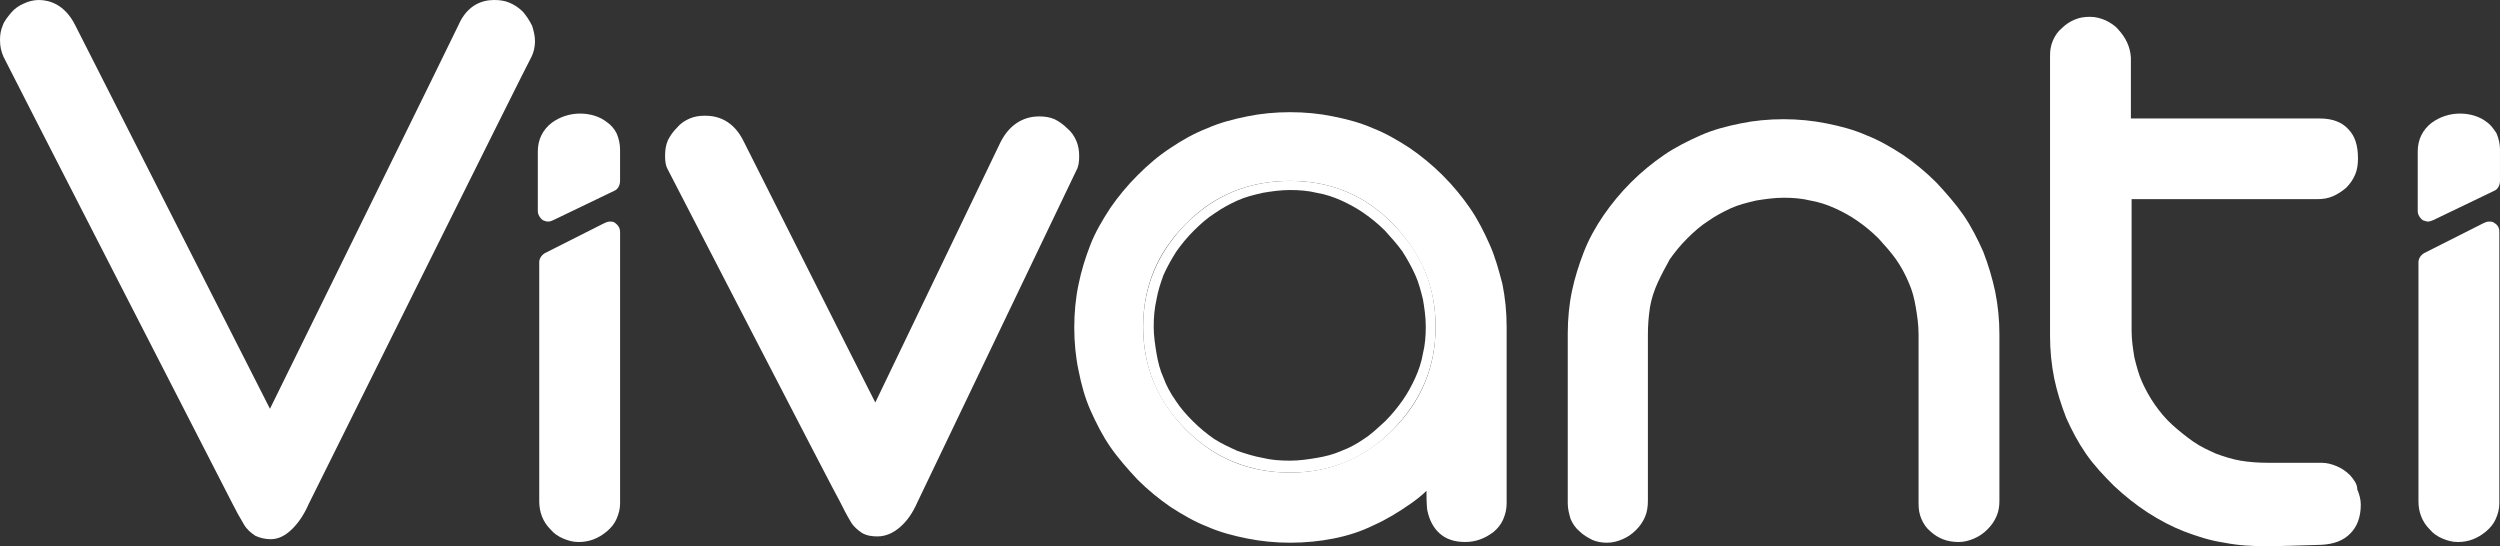
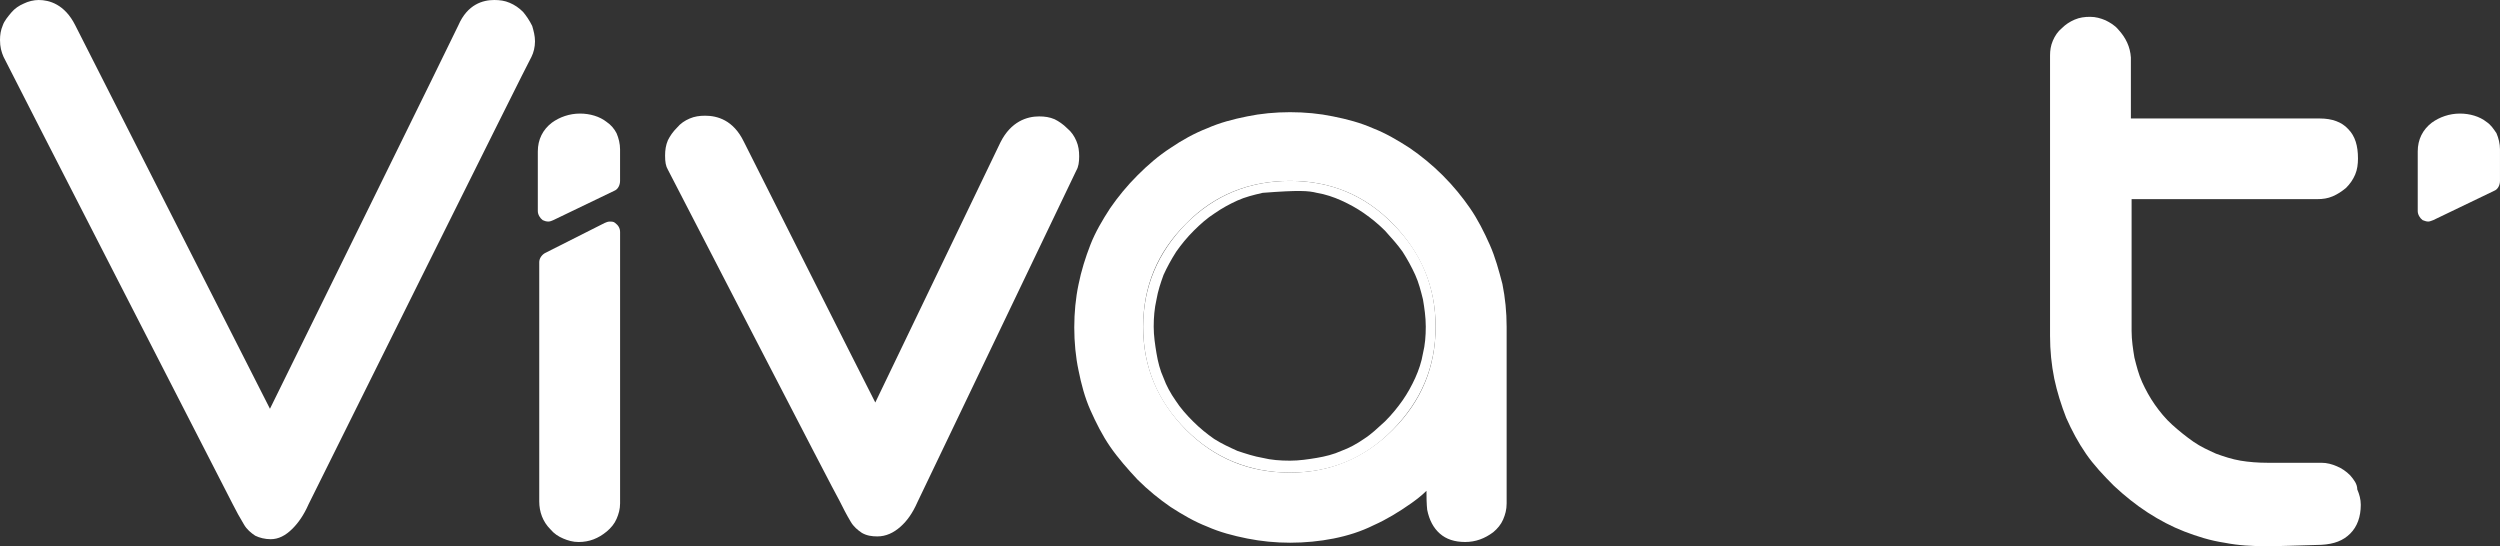
<svg xmlns="http://www.w3.org/2000/svg" width="119" height="26" viewBox="0 0 119 26" fill="none">
  <rect x="0" y="0" width="119" height="26" fill="#333333" stroke="none" />
  <path d="M28.879 5.807C28.544 5.54 28.076 5.406 27.608 5.406C27.105 5.406 26.637 5.573 26.269 5.84C25.834 6.174 25.6 6.641 25.6 7.209V10.046C25.6 10.212 25.7 10.379 25.834 10.479C25.901 10.513 26.001 10.546 26.102 10.546C26.169 10.546 26.269 10.513 26.336 10.479L29.247 9.078C29.415 9.011 29.515 8.811 29.515 8.61V7.108C29.515 6.841 29.448 6.574 29.348 6.341C29.247 6.141 29.08 5.94 28.879 5.807Z" fill="white" />
  <path d="M118.364 5.807C118.029 5.54 117.56 5.406 117.092 5.406C116.59 5.406 116.121 5.573 115.753 5.84C115.318 6.174 115.084 6.641 115.084 7.209V10.046C115.084 10.212 115.184 10.379 115.318 10.479C115.419 10.513 115.486 10.546 115.586 10.546C115.653 10.546 115.72 10.513 115.82 10.479L118.732 9.078C118.899 9.011 118.999 8.811 118.999 8.61V7.108C118.999 6.841 118.932 6.574 118.832 6.341C118.698 6.141 118.564 5.94 118.364 5.807Z" fill="white" />
  <path d="M51.235 8.111C51.335 7.944 51.369 7.711 51.369 7.444C51.369 7.177 51.335 6.943 51.235 6.709C51.135 6.476 51.001 6.275 50.8 6.109C50.599 5.908 50.398 5.775 50.198 5.675C49.963 5.575 49.729 5.541 49.461 5.541C48.892 5.541 48.123 5.775 47.621 6.776C47.621 6.776 42.434 17.557 41.664 19.159C40.861 17.59 35.473 6.876 35.406 6.743C34.904 5.708 34.135 5.508 33.566 5.508C33.298 5.508 33.064 5.541 32.83 5.641C32.595 5.741 32.394 5.875 32.227 6.075C32.026 6.275 31.892 6.476 31.792 6.676C31.692 6.91 31.658 7.143 31.658 7.41C31.658 7.711 31.692 7.911 31.792 8.078C31.792 8.078 39.924 23.831 39.957 23.831C40.125 24.165 40.292 24.499 40.493 24.832C40.627 25.066 40.828 25.233 41.028 25.367C41.263 25.5 41.497 25.533 41.764 25.533C42.166 25.533 42.534 25.367 42.869 25.066C43.17 24.799 43.438 24.432 43.672 23.898L51.235 8.111Z" fill="white" />
  <path d="M24.898 0.567C24.697 0.367 24.496 0.234 24.262 0.134C24.028 0.033 23.793 0 23.526 0C22.99 0 22.254 0.2 21.819 1.202C21.819 1.235 13.653 17.823 12.85 19.458C12.014 17.823 3.581 1.202 3.581 1.202C3.079 0.2 2.343 0 1.841 0C1.606 0 1.339 0.067 1.138 0.167C0.904 0.267 0.703 0.401 0.535 0.601C0.368 0.801 0.201 1.001 0.134 1.202C0.033 1.435 0 1.669 0 1.902C0 2.236 0.067 2.47 0.167 2.703C0.167 2.737 11.077 23.997 11.077 23.997C11.244 24.331 11.411 24.631 11.612 24.965C11.746 25.199 11.947 25.366 12.148 25.499C12.348 25.599 12.616 25.666 12.884 25.666C13.252 25.666 13.587 25.499 13.921 25.166C14.189 24.898 14.457 24.531 14.691 23.997C14.691 23.997 25.266 2.703 25.299 2.703C25.4 2.503 25.466 2.236 25.466 1.969C25.466 1.702 25.4 1.469 25.333 1.235C25.199 0.968 25.065 0.768 24.898 0.567Z" fill="white" />
  <path d="M29.282 10.614C29.215 10.547 29.115 10.547 29.014 10.547C28.948 10.547 28.847 10.58 28.78 10.614L25.936 12.049C25.768 12.149 25.668 12.316 25.668 12.483V13.384V23.864C25.668 24.365 25.835 24.832 26.203 25.199C26.371 25.399 26.572 25.533 26.806 25.633C27.04 25.733 27.274 25.8 27.542 25.8C28.044 25.8 28.479 25.633 28.881 25.299C29.081 25.132 29.249 24.932 29.349 24.698C29.45 24.465 29.516 24.231 29.516 23.964V11.047C29.516 10.847 29.416 10.714 29.282 10.614Z" fill="white" />
  <path d="M111.871 22.629C111.671 22.428 111.47 22.295 111.236 22.195C111.001 22.095 110.767 22.028 110.499 22.028H109.261H108.023H107.923C107.488 22.028 107.053 21.995 106.651 21.928C106.249 21.861 105.848 21.728 105.48 21.594C105.112 21.427 104.743 21.26 104.409 21.027C104.074 20.793 103.74 20.526 103.405 20.226C103.07 19.925 102.803 19.591 102.568 19.258C102.334 18.924 102.133 18.557 101.966 18.19C101.799 17.823 101.698 17.422 101.598 17.021C101.531 16.621 101.464 16.187 101.464 15.753C101.464 15.753 101.464 10.346 101.464 9.479C102.367 9.479 110.299 9.479 110.299 9.479C110.566 9.479 110.801 9.445 111.035 9.345C111.269 9.245 111.47 9.111 111.671 8.945C111.871 8.744 112.005 8.544 112.106 8.31C112.206 8.077 112.24 7.81 112.24 7.543C112.24 6.942 112.106 6.475 111.771 6.141C111.47 5.807 111.001 5.64 110.432 5.64C110.432 5.64 102.334 5.64 101.43 5.64C101.43 4.906 101.43 2.77 101.43 2.77V2.737C101.397 2.236 101.196 1.802 100.828 1.402C100.661 1.201 100.427 1.068 100.226 0.968C99.992 0.868 99.757 0.801 99.49 0.801C99.222 0.801 98.987 0.834 98.753 0.934C98.519 1.034 98.318 1.168 98.151 1.335C97.95 1.502 97.816 1.702 97.716 1.936C97.615 2.169 97.582 2.403 97.582 2.636V15.987C97.582 16.688 97.649 17.355 97.783 18.023C97.917 18.657 98.118 19.291 98.352 19.892C98.619 20.493 98.921 21.06 99.289 21.594C99.657 22.128 100.125 22.629 100.627 23.129C101.129 23.597 101.665 24.03 102.234 24.398C102.803 24.765 103.371 25.065 103.974 25.299C104.576 25.532 105.212 25.733 105.881 25.833C106.551 25.966 107.22 26 107.923 26C108.458 26 109.328 25.966 110.499 25.933C111.102 25.9 111.537 25.733 111.871 25.399C112.206 25.065 112.373 24.598 112.373 24.03C112.373 23.764 112.306 23.53 112.206 23.296C112.206 23.029 112.039 22.829 111.871 22.629Z" fill="white" />
-   <path d="M118.733 10.614C118.666 10.547 118.566 10.547 118.466 10.547C118.399 10.547 118.298 10.58 118.231 10.614L115.387 12.049C115.22 12.149 115.119 12.316 115.119 12.483V23.864C115.119 24.365 115.286 24.832 115.655 25.199C115.822 25.399 116.023 25.533 116.257 25.633C116.491 25.733 116.725 25.8 116.993 25.8C117.495 25.8 117.93 25.633 118.332 25.299C118.533 25.132 118.7 24.932 118.8 24.698C118.901 24.465 118.968 24.231 118.968 23.964V11.047C118.968 10.847 118.901 10.714 118.733 10.614Z" fill="white" />
-   <path d="M95.172 15.92C95.172 15.219 95.105 14.552 94.972 13.884C94.838 13.25 94.637 12.583 94.403 11.982C94.135 11.381 93.834 10.78 93.466 10.246C93.097 9.712 92.629 9.178 92.16 8.678C91.659 8.177 91.123 7.743 90.588 7.376C90.019 7.009 89.45 6.675 88.847 6.441C88.245 6.174 87.609 6.008 86.94 5.874C86.271 5.741 85.601 5.674 84.899 5.674C84.196 5.674 83.493 5.741 82.857 5.874C82.188 6.008 81.552 6.174 80.95 6.441C80.347 6.708 79.745 7.009 79.21 7.376C78.674 7.743 78.139 8.177 77.637 8.678C77.135 9.178 76.7 9.712 76.332 10.246C75.964 10.78 75.629 11.381 75.395 11.982C75.16 12.583 74.96 13.217 74.826 13.851C74.692 14.485 74.625 15.186 74.625 15.887V23.964C74.625 24.231 74.692 24.465 74.759 24.698C74.859 24.932 74.993 25.132 75.194 25.299C75.361 25.466 75.596 25.599 75.796 25.7C76.031 25.8 76.265 25.833 76.499 25.833C76.767 25.833 77.001 25.766 77.235 25.666C77.469 25.566 77.67 25.432 77.871 25.232C78.072 25.032 78.206 24.832 78.306 24.598C78.406 24.364 78.44 24.097 78.44 23.83V15.92C78.44 15.486 78.473 15.053 78.54 14.619C78.607 14.218 78.741 13.818 78.909 13.45C79.076 13.083 79.277 12.716 79.477 12.349C79.712 12.015 79.979 11.681 80.314 11.348C80.615 11.047 80.95 10.747 81.318 10.513C81.653 10.28 82.021 10.079 82.389 9.913C82.757 9.746 83.159 9.646 83.594 9.545C83.995 9.479 84.464 9.412 84.899 9.412C85.334 9.412 85.769 9.445 86.17 9.545C86.572 9.612 86.973 9.746 87.341 9.913C87.71 10.079 88.078 10.28 88.412 10.513C88.747 10.747 89.082 11.014 89.416 11.348C89.718 11.681 90.019 12.015 90.253 12.349C90.487 12.683 90.688 13.05 90.855 13.45C91.023 13.818 91.123 14.218 91.19 14.619C91.257 15.019 91.324 15.453 91.324 15.92V23.964C91.324 24.231 91.357 24.465 91.458 24.698C91.558 24.932 91.692 25.132 91.893 25.299C92.261 25.633 92.696 25.8 93.231 25.8C93.499 25.8 93.733 25.733 93.968 25.633C94.202 25.533 94.403 25.399 94.603 25.199C94.804 24.999 94.938 24.798 95.038 24.565C95.139 24.331 95.172 24.097 95.172 23.83V15.92Z" fill="white" />
  <path d="M70.912 11.648C70.645 11.047 70.343 10.446 69.975 9.912C69.607 9.378 69.172 8.844 68.67 8.344C68.168 7.843 67.633 7.409 67.097 7.042C66.528 6.675 65.96 6.341 65.357 6.107C64.755 5.84 64.119 5.674 63.45 5.54C62.814 5.407 62.111 5.34 61.408 5.34C60.706 5.34 60.003 5.407 59.367 5.54C58.698 5.674 58.062 5.84 57.46 6.107C56.857 6.341 56.255 6.675 55.719 7.042C55.151 7.409 54.648 7.843 54.147 8.344C53.645 8.844 53.21 9.378 52.842 9.912C52.473 10.48 52.139 11.047 51.904 11.648C51.67 12.249 51.469 12.883 51.336 13.55C51.202 14.184 51.135 14.885 51.135 15.586C51.135 16.287 51.202 16.988 51.336 17.622C51.469 18.29 51.637 18.924 51.904 19.525C52.172 20.125 52.473 20.726 52.842 21.26C53.21 21.794 53.678 22.328 54.147 22.829C54.648 23.329 55.184 23.763 55.719 24.131C56.288 24.498 56.857 24.831 57.46 25.065C58.062 25.332 58.698 25.499 59.367 25.633C60.036 25.766 60.706 25.833 61.408 25.833C62.111 25.833 62.814 25.766 63.483 25.633C64.153 25.499 64.788 25.299 65.391 24.998C65.993 24.731 66.595 24.364 67.164 23.964C67.398 23.797 67.666 23.596 67.9 23.363C67.9 24.097 67.934 24.197 67.934 24.264C68.034 24.765 68.235 25.132 68.536 25.399C68.838 25.666 69.239 25.799 69.741 25.799C70.243 25.799 70.678 25.633 71.08 25.332C71.28 25.165 71.448 24.965 71.548 24.731C71.648 24.498 71.716 24.264 71.716 23.964V15.553C71.716 14.852 71.648 14.184 71.515 13.517C71.347 12.883 71.18 12.249 70.912 11.648ZM66.294 20.459C64.956 21.794 63.316 22.495 61.408 22.495C59.467 22.495 57.828 21.828 56.456 20.459C55.117 19.091 54.414 17.489 54.414 15.553C54.414 13.65 55.084 12.015 56.456 10.647C57.794 9.278 59.467 8.611 61.408 8.611C63.316 8.611 64.956 9.278 66.294 10.647C67.633 12.015 68.335 13.65 68.335 15.553C68.335 17.455 67.666 19.091 66.294 20.459Z" fill="white" />
-   <path d="M61.408 8.611C59.467 8.611 57.827 9.279 56.455 10.647C55.117 12.016 54.414 13.651 54.414 15.553C54.414 17.456 55.083 19.091 56.455 20.46C57.794 21.795 59.467 22.496 61.408 22.496C63.316 22.496 64.955 21.828 66.294 20.46C67.633 19.091 68.335 17.489 68.335 15.553C68.335 13.651 67.666 12.016 66.294 10.647C64.955 9.279 63.316 8.611 61.408 8.611ZM67.365 13.084C67.532 13.451 67.633 13.851 67.733 14.252C67.8 14.652 67.867 15.086 67.867 15.553C67.867 15.987 67.833 16.421 67.733 16.822C67.666 17.222 67.532 17.623 67.365 17.99C67.198 18.357 66.997 18.724 66.763 19.058C66.528 19.392 66.26 19.726 65.926 20.059C65.591 20.36 65.29 20.66 64.922 20.894C64.587 21.127 64.219 21.328 63.851 21.461C63.483 21.628 63.081 21.728 62.68 21.795C62.278 21.862 61.843 21.928 61.408 21.928C60.94 21.928 60.505 21.895 60.103 21.795C59.702 21.728 59.3 21.595 58.898 21.461C58.53 21.294 58.162 21.127 57.794 20.894C57.459 20.66 57.125 20.393 56.79 20.059C56.489 19.759 56.188 19.425 55.953 19.058C55.719 18.724 55.518 18.357 55.385 17.99C55.217 17.623 55.117 17.222 55.05 16.822C54.983 16.421 54.916 15.987 54.916 15.553C54.916 15.12 54.95 14.686 55.05 14.252C55.117 13.851 55.251 13.451 55.385 13.084C55.552 12.717 55.753 12.349 55.987 11.982C56.221 11.649 56.489 11.315 56.824 10.981C57.125 10.681 57.459 10.38 57.827 10.147C58.162 9.913 58.53 9.713 58.898 9.546C59.266 9.379 59.668 9.279 60.103 9.179C60.505 9.112 60.94 9.045 61.408 9.045C61.843 9.045 62.278 9.079 62.68 9.179C63.081 9.245 63.483 9.379 63.851 9.546C64.219 9.713 64.587 9.913 64.922 10.147C65.257 10.38 65.591 10.647 65.926 10.981C66.227 11.315 66.528 11.649 66.763 11.982C66.997 12.349 67.198 12.717 67.365 13.084Z" fill="white" />
+   <path d="M61.408 8.611C59.467 8.611 57.827 9.279 56.455 10.647C55.117 12.016 54.414 13.651 54.414 15.553C54.414 17.456 55.083 19.091 56.455 20.46C57.794 21.795 59.467 22.496 61.408 22.496C63.316 22.496 64.955 21.828 66.294 20.46C67.633 19.091 68.335 17.489 68.335 15.553C68.335 13.651 67.666 12.016 66.294 10.647C64.955 9.279 63.316 8.611 61.408 8.611ZM67.365 13.084C67.532 13.451 67.633 13.851 67.733 14.252C67.8 14.652 67.867 15.086 67.867 15.553C67.867 15.987 67.833 16.421 67.733 16.822C67.666 17.222 67.532 17.623 67.365 17.99C67.198 18.357 66.997 18.724 66.763 19.058C66.528 19.392 66.26 19.726 65.926 20.059C65.591 20.36 65.29 20.66 64.922 20.894C64.587 21.127 64.219 21.328 63.851 21.461C63.483 21.628 63.081 21.728 62.68 21.795C62.278 21.862 61.843 21.928 61.408 21.928C60.94 21.928 60.505 21.895 60.103 21.795C59.702 21.728 59.3 21.595 58.898 21.461C58.53 21.294 58.162 21.127 57.794 20.894C57.459 20.66 57.125 20.393 56.79 20.059C56.489 19.759 56.188 19.425 55.953 19.058C55.719 18.724 55.518 18.357 55.385 17.99C55.217 17.623 55.117 17.222 55.05 16.822C54.983 16.421 54.916 15.987 54.916 15.553C54.916 15.12 54.95 14.686 55.05 14.252C55.117 13.851 55.251 13.451 55.385 13.084C55.552 12.717 55.753 12.349 55.987 11.982C56.221 11.649 56.489 11.315 56.824 10.981C57.125 10.681 57.459 10.38 57.827 10.147C58.162 9.913 58.53 9.713 58.898 9.546C59.266 9.379 59.668 9.279 60.103 9.179C61.843 9.045 62.278 9.079 62.68 9.179C63.081 9.245 63.483 9.379 63.851 9.546C64.219 9.713 64.587 9.913 64.922 10.147C65.257 10.38 65.591 10.647 65.926 10.981C66.227 11.315 66.528 11.649 66.763 11.982C66.997 12.349 67.198 12.717 67.365 13.084Z" fill="white" />
</svg>